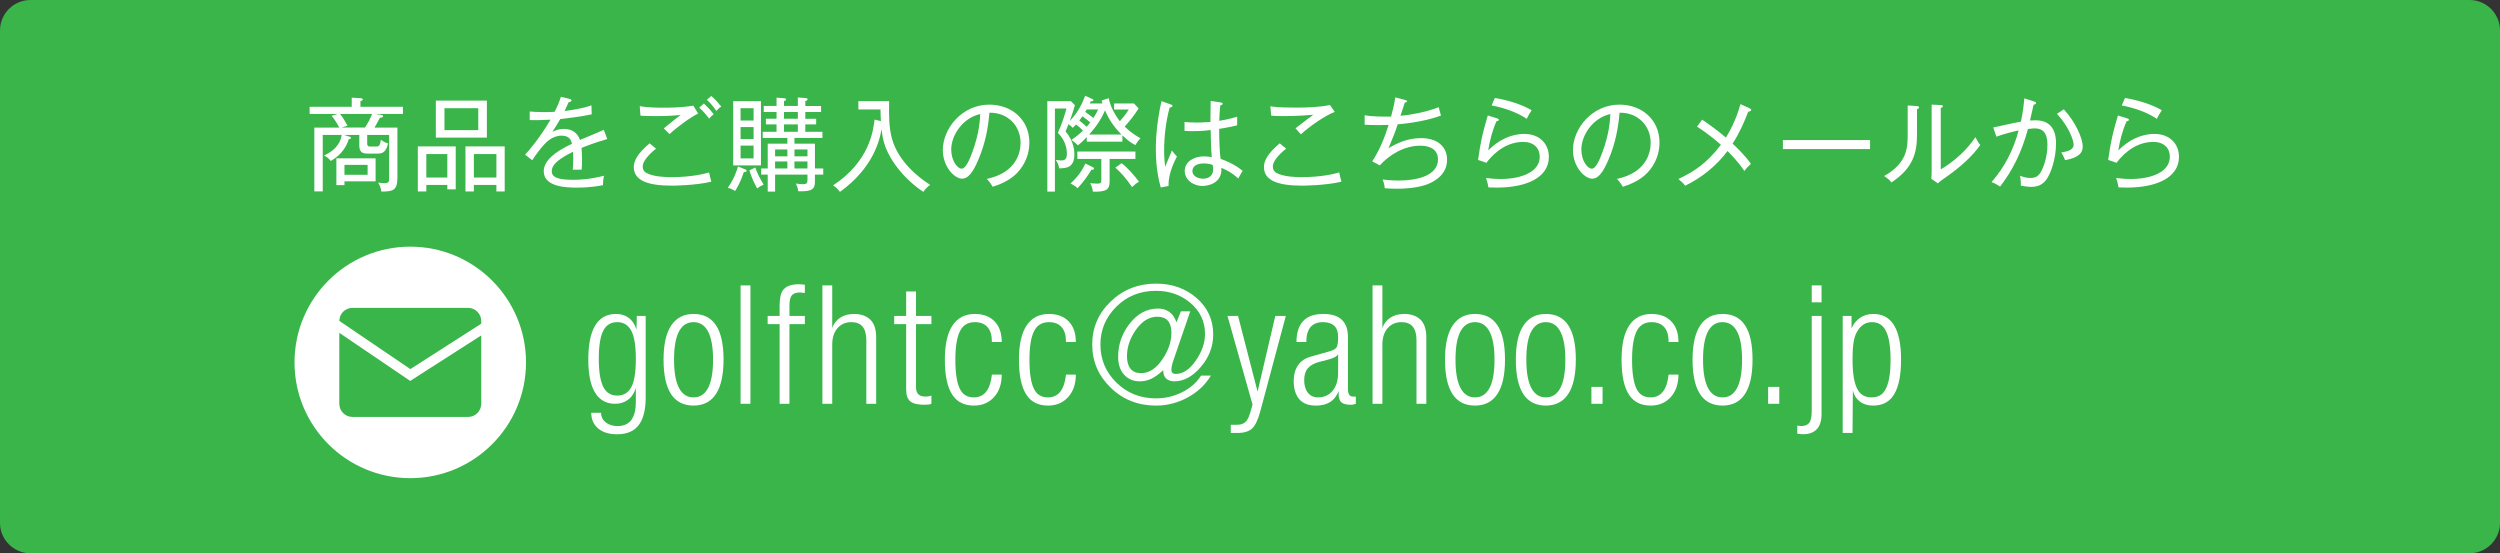
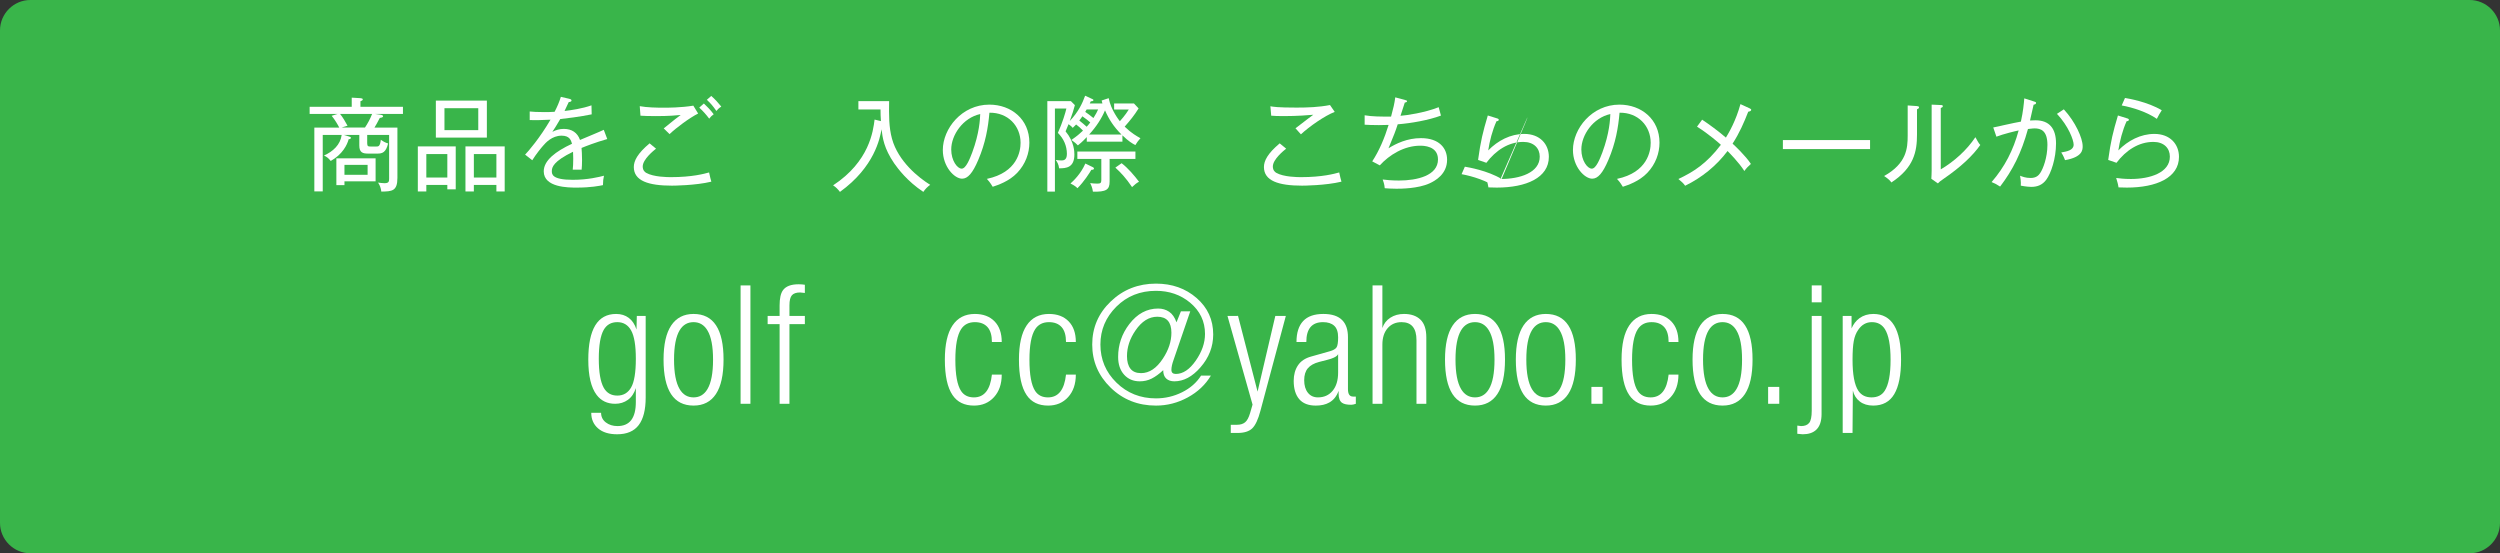
<svg xmlns="http://www.w3.org/2000/svg" version="1.1" baseProfile="tiny" x="0px" y="0px" viewBox="0 0 610 135" overflow="visible" xml:space="preserve">
  <rect x="0" y="0" width="610" height="135" fill="#333333" stroke="none" />
  <g id="スライド">
</g>
  <g id="レイヤー_5">
</g>
  <g id="コンテンツ">
</g>
  <g id="footer">
</g>
  <g id="headerロゴ">
    <path fill="#39B54A" d="M610,127.582c0,4.08-3.338,7.418-7.418,7.418H7.418C3.338,135,0,131.662,0,127.582V7.418   C0,3.338,3.338,0,7.418,0h595.165C606.662,0,610,3.338,610,7.418V127.582z" />
    <g>
      <path fill="#FFFFFF" d="M91.521,27.803l1.399,0.2c0.149,0.025,0.55,0.1,0.55,0.35c0,0.325-0.525,0.375-0.8,0.425    c-0.45,0.95-1.1,2-1.3,2.35h5.599v12.272c0,3.274-1.35,3.299-3.924,3.349c-0.125-0.925-0.325-1.45-0.8-2.2    c0.475,0.075,1.125,0.15,1.6,0.15c1.074,0,1.1-0.475,1.1-1.174V32.927h-5.349v2.024c0,0.775,0.274,0.8,0.875,0.8h1.35    c0.475,0,0.925,0.025,1.1-1.649c0.574,0.425,1.199,0.75,1.774,0.9c-0.524,2.224-1.425,2.474-2.6,2.474h-2.249    c-1.3,0-2.175-0.225-2.175-1.975v-2.574h-3.749l1.225,0.375c0.35,0.1,0.475,0.175,0.475,0.325c0,0.275-0.324,0.325-0.55,0.35    c-0.35,1.35-1.475,3.674-4.374,5.299c-0.574-0.725-0.999-1.025-1.649-1.325c2.2-0.975,3.999-2.625,4.324-5.024h-4.624v13.771    h-2.05V31.127h6.074c-0.275-0.575-1.075-1.95-1.85-2.875l1.449-0.45H75.55v-1.75h10.272v-2.225l2.125,0.125    c0.25,0.025,0.574,0.075,0.574,0.3s-0.324,0.375-0.574,0.45v1.35h10.372v1.75H91.521z M84.048,44.249v0.925h-1.975v-6.548h9.573    v5.624H84.048z M82.974,27.803c0.624,0.75,1.324,1.924,1.824,2.874l-1.475,0.45h5.724c0.625-0.925,1.274-2.1,1.749-3.324H82.974z     M89.696,40.225h-5.648v2.424h5.648V40.225z" />
      <path fill="#FFFFFF" d="M104.024,45.124v1.6h-2.074V35.726h9.247v10.473h-2.049v-1.075H104.024z M109.148,43.324v-5.724h-5.124    v5.724H109.148z M118.796,24.554v9.023h-12.447v-9.023H118.796z M108.448,26.403v5.349h8.248v-5.349H108.448z M115.621,45.124v1.6    h-2.049V35.726h9.572v10.998h-2.024v-1.6H115.621z M121.12,43.324v-5.724h-5.499v5.724H121.12z" />
      <path fill="#FFFFFF" d="M141.896,36.101c0.05,0.625,0.125,1.649,0.125,2.924c0,1.05-0.05,1.774-0.101,2.375    c-1.374-0.025-1.774,0-2.174,0c0.075-0.675,0.125-1.5,0.125-2.7c0-0.8-0.025-1.299-0.05-1.674    c-4.824,2.349-5.174,3.799-5.174,4.724c0,0.725,0,2.125,5.099,2.125c3.699,0,6.474-0.7,7.623-1c-0.175,0.8-0.226,1.274-0.25,2.299    c-0.875,0.175-2.925,0.6-6.398,0.6c-2.024,0-8.048,0-8.048-3.974c0-2.649,2.874-4.849,6.898-6.724    c-0.25-0.85-0.575-1.975-2.55-1.975c-2.35,0-3.924,1.775-4.499,2.45c-0.475,0.525-1.699,2.024-2.649,3.549l-1.749-1.375    c0.8-0.8,3.624-4.099,6.198-8.523c-2.725,0.125-3.149,0.125-5.074,0.1v-2.1c0.875,0.075,1.625,0.15,3.6,0.15    c0.5,0,1.475,0,2.475-0.075c0.624-1.2,1.149-2.399,1.524-3.649l2.05,0.475c0.199,0.05,0.55,0.125,0.55,0.425    c0,0.275-0.4,0.35-0.675,0.375c-0.301,0.675-0.575,1.275-1.025,2.174c1.725-0.2,4.299-0.575,6.573-1.375l0.051,2.199    c-2.949,0.6-6.249,1-7.674,1.15c-0.725,1.3-1.35,2.225-1.924,3.124c0.874-0.475,1.799-0.725,2.799-0.725    c1.925,0,3.324,0.9,3.949,2.699c0.925-0.4,4.999-2.074,5.799-2.474l0.85,2.25C145.195,34.776,142.921,35.676,141.896,36.101z" />
      <path fill="#FFFFFF" d="M163.947,45.299c-5.749,0-9.298-1.175-9.298-4.549c0-1.5,0.899-3.299,3.849-5.773l1.575,1.299    c-0.5,0.4-3.249,2.575-3.249,4.349c0,0.95,0.55,1.375,0.85,1.55c1.774,1.024,5.224,1.049,6.023,1.049    c5.174,0,8.173-0.825,9.322-1.149c0.226,1.05,0.375,1.674,0.55,2.25C169.671,45.274,164.222,45.299,163.947,45.299z     M163.372,32.727c-0.175-0.2-0.949-0.925-1.425-1.4c2.7-2.199,3.199-2.574,4.149-3.274c-1.024,0.1-2.824,0.275-6.073,0.275    c-2,0-2.774-0.05-3.749-0.1l-0.176-2.325c1.7,0.325,4.149,0.375,5.924,0.375c0.725,0,4.225,0,7.148-0.5l1.175,1.925    C168.321,28.703,164.922,31.227,163.372,32.727z M173.045,28.953c-0.725-0.975-1.5-1.85-2.425-2.699l1.125-1    c0.55,0.5,1.649,1.6,2.399,2.624C173.595,28.303,173.445,28.428,173.045,28.953z M174.795,27.078    c-0.825-1.2-1.35-1.824-2.325-2.724l1.075-0.95c0.899,0.774,1.824,1.824,2.449,2.599    C175.345,26.428,175.045,26.753,174.795,27.078z" />
-       <path fill="#FFFFFF" d="M181.499,41.975c-0.774,2.375-1.6,3.774-2.124,4.624c-1-0.575-1.075-0.625-1.8-0.75    c1.324-1.899,1.975-3.449,2.499-5.224l1.7,0.675c0.199,0.075,0.399,0.15,0.399,0.375    C182.174,42.024,181.674,41.975,181.499,41.975z M178.899,40.35V24.679h6.773V40.35H178.899z M183.874,26.403h-3.175v3h3.175    V26.403z M183.874,31.002h-3.175v2.924h3.175V31.002z M183.874,35.526h-3.175v3.124h3.175V35.526z M184.748,45.974    c-0.649-1.175-1.3-2.475-1.899-4.399l1.45-0.7c0.375,1.2,1.124,2.649,2.024,4.174C185.548,45.399,185.248,45.599,184.748,45.974z     M198.845,42.6v1.674c0,1.725-0.5,2.524-4.074,2.399c-0.05-0.725-0.375-1.475-0.574-1.899c0.5,0.1,1.199,0.175,1.725,0.175    c1.024,0,1.1-0.4,1.1-1.149v-1.2h-7.898v4.149h-1.8V42.6h-1.6v-1.5h1.6v-6.048h4.799v-1.399h-6.023v-1.5h3.375v-1.799h-2.6v-1.375    h2.6v-1.649h-3.125v-1.475h3.125v-2.024l1.999,0.15c0.15,0,0.325,0.125,0.325,0.275c0,0.25-0.3,0.35-0.5,0.425v1.175h3.374v-2.074    l2,0.15c0.124,0,0.374,0.075,0.374,0.3s-0.175,0.325-0.55,0.425v1.2h3.85v1.475h-3.85v1.649h2.649v1.375h-2.649v1.799h4.175v1.5    h-6.824v1.399h4.999V41.1h2.024v1.5H198.845z M192.121,36.476h-2.999v1.674h2.999V36.476z M192.121,39.4h-2.999V41.1h2.999V39.4z     M194.671,27.328h-3.374v1.649h3.374V27.328z M194.671,30.353h-3.374v1.799h3.374V30.353z M197.021,36.476h-3.175v1.674h3.175    V36.476z M197.021,39.4h-3.175V41.1h3.175V39.4z" />
      <path fill="#FFFFFF" d="M225.295,46.823c-3.949-2.624-6.198-5.673-7.099-6.948c-2.524-3.674-2.85-6.273-3.099-8.323    c-0.4,2.149-1.675,9.147-10.148,15.271c-0.55-0.7-0.949-1.125-1.674-1.6c8.872-5.823,9.772-13.271,10.122-16.046l1.55,0.375    c-0.075-1.075-0.1-1.774-0.1-2.85h-5.399v-2.024h7.498c-0.05,3.375-0.074,6.349,0.7,9.173c1.524,5.549,6.523,9.522,9.323,11.247    C226.319,45.549,225.694,46.199,225.295,46.823z" />
      <path fill="#FFFFFF" d="M248.195,42.175c-1.999,2.099-4.773,2.999-5.974,3.399c-0.725-1.175-1.074-1.55-1.425-1.924    c7.448-1.575,8.224-6.773,8.224-8.798c0-4.149-3.1-7.423-7.599-7.349c-0.325,3.674-0.949,7.374-2.725,11.522    c-1.374,3.249-2.574,4.574-3.948,4.574c-1.85,0-4.699-2.899-4.699-6.998c0-5.199,4.624-11.072,11.348-11.072    c5.349,0,9.772,3.574,9.772,9.272C251.17,37.376,250.22,40.05,248.195,42.175z M232.1,36.476c0,2.699,1.475,4.674,2.549,4.674    c1.05,0,1.975-2.375,2.574-3.949c1.75-4.724,1.9-8.098,1.95-9.373C234.948,28.753,232.1,32.952,232.1,36.476z" />
      <path fill="#FFFFFF" d="M277.02,35.401c-0.825-0.45-1.625-0.9-3.149-2.375v1.549h-8.697v-1.125c-1.15,1.225-1.8,1.725-2.175,2.024    c-0.425-0.45-0.7-0.7-1.574-1.325c1.499-1.05,1.874-1.399,2.824-2.274c-0.75-0.75-0.925-0.95-1.675-1.5    c-0.275,0.3-0.475,0.5-0.825,0.825c-0.199-0.25-0.475-0.525-1.024-0.9c-0.4,1-0.525,1.275-0.725,1.75    c2.149,2.574,2.149,5.074,2.149,5.648c0,3.224-2.024,3.374-3.725,3.374c-0.1-1-0.524-1.6-0.824-2.049    c0.3,0.05,0.925,0.125,1.324,0.125c0.5,0,1.399,0,1.399-1.6c0-1.95-0.8-3.749-2.199-5.124c1.175-2.624,1.85-4.974,2.074-5.948    h-2.799v20.27h-1.85v-22.07h5.749l0.975,0.975c-0.351,1.35-0.55,1.899-1.25,3.874c2.149-2.274,3.1-4.374,3.749-6.174l1.774,0.825    c0.101,0.05,0.25,0.1,0.25,0.25c0,0.25-0.3,0.275-0.649,0.3c-0.15,0.3-0.175,0.4-0.25,0.525h3.099    c-0.05-0.225-0.1-0.325-0.199-0.725l1.725-0.575c0.55,2.924,2.599,5.474,2.724,5.624c0.2-0.225,1.3-1.425,2.175-2.849h-3.574    v-1.475h4.849l1.125,1.2c-1.1,1.75-1.975,2.824-3.399,4.449c1.649,1.6,2.875,2.274,3.85,2.824    C277.895,34.102,277.319,34.876,277.02,35.401z M266.297,41.425c-0.425,0.75-1.774,2.874-3.398,4.499    c-0.226-0.225-0.575-0.6-1.7-1.15c0.75-0.675,2.524-2.35,3.624-4.874l1.85,0.9c0.15,0.075,0.25,0.175,0.25,0.325    C266.922,41.45,266.497,41.425,266.297,41.425z M270.746,38.775v5.523c0,2.025-0.85,2.524-4.074,2.475    c-0.125-0.975-0.425-1.6-0.675-2.1c0.65,0.075,1.025,0.125,1.725,0.125c0.75,0,1-0.125,1-0.85v-5.174h-5.849v-1.8h14.172v1.8    H270.746z M264.098,28.378c-0.25,0.375-0.35,0.525-0.75,1.025c0.775,0.6,1.2,1,1.8,1.524c0.225-0.25,0.45-0.475,0.875-1.05    C265.548,29.453,265.048,29.028,264.098,28.378z M265.147,26.703c-0.225,0.375-0.25,0.45-0.35,0.6c0.625,0.4,1.05,0.75,1.999,1.5    c0.625-0.975,0.9-1.549,1.15-2.1H265.147z M269.621,26.928c-0.8,1.925-2.124,3.999-3.874,5.898h7.898    C271.746,30.927,270.596,29.153,269.621,26.928z M276.22,45.649c-1.475-2.2-2.774-3.574-4.074-4.749l1.524-1.075    c1.476,1.1,3.175,3.074,4.249,4.524C277.47,44.549,276.72,45.149,276.22,45.649z" />
-       <path fill="#FFFFFF" d="M285.124,45.374l-1.899,0.375c-0.351-1.274-1.2-4.374-1.2-9.348c0-1.399,0.025-5.699,1.375-11.722    l2.274,0.8c0.225,0.075,0.399,0.125,0.399,0.375c0,0.175-0.225,0.35-0.675,0.375c-0.899,3.249-1.35,7.073-1.35,10.422    c0,1.85,0.15,3.125,0.226,4.049c0.3-0.625,1.424-3.424,1.674-3.974c0.5,0.7,0.8,1.049,1.226,1.45    C286.323,39.8,285.049,42.6,285.124,45.374z M302.145,43.549c-1.824-1.65-3.449-2.299-4.124-2.6    c0.25,4.099-3.824,4.424-4.573,4.424c-2.45,0-4.374-1.625-4.374-3.649c0-2.299,2.274-3.574,4.698-3.574    c0.775,0,1.375,0.1,1.899,0.2c-0.149-1.625-0.175-2.125-0.274-6.624c-0.775,0.1-2.175,0.275-4.324,0.275    c-0.875,0-1.449-0.05-2.05-0.075v-2.175c0.726,0.075,1.575,0.15,2.85,0.15c0.625,0,1.625,0,3.475-0.15    c0-1.274,0.024-3.349,0.05-5.124l2.524,0.375c0.175,0.025,0.399,0.1,0.399,0.3c0,0.3-0.399,0.375-0.574,0.4    c-0.15,1.2-0.2,2.649-0.25,3.774c2.324-0.375,3.374-0.7,4.374-1v2.099c-0.601,0.15-1.775,0.45-4.399,0.875    c0,2.824,0.15,6.124,0.35,7.298c1.125,0.425,3.324,1.225,5.399,2.949C302.845,42.2,302.494,42.924,302.145,43.549z M295.896,40.25    c-0.25-0.1-0.975-0.375-2.125-0.375c-1.624,0-2.824,0.6-2.824,1.875c0,1.2,1.35,1.85,2.625,1.85c1.624,0,2.449-0.975,2.449-2.349    C296.021,40.925,295.972,40.7,295.896,40.25z" />
      <path fill="#FFFFFF" d="M317.697,45.299c-5.749,0-9.298-1.175-9.298-4.549c0-1.5,0.899-3.299,3.849-5.773l1.575,1.299    c-0.5,0.4-3.249,2.575-3.249,4.349c0,0.95,0.55,1.375,0.85,1.55c1.774,1.024,5.224,1.049,6.023,1.049    c5.174,0,8.173-0.825,9.322-1.149c0.226,1.05,0.375,1.674,0.55,2.25C323.421,45.274,317.972,45.299,317.697,45.299z     M317.422,32.777c-0.899-1-0.999-1.125-1.324-1.475c0.5-0.35,2.649-2.049,3.1-2.375c0.749-0.525,0.824-0.6,1.249-0.925    c-1.149,0.1-3.849,0.325-7.123,0.325c-1.625,0-2.225-0.025-3.149-0.1l-0.2-2.299c0.675,0.125,1.75,0.325,6.398,0.325    c2.725,0,5.449-0.1,8.148-0.625l1.149,1.675C323.271,28.228,319.521,30.827,317.422,32.777z" />
      <path fill="#FFFFFF" d="M348.846,44.724c-2.85,1.325-7.173,1.325-8.123,1.325c-1.35,0-2.175-0.075-2.85-0.125    c-0.05-0.95-0.399-1.85-0.499-2.125c0.774,0.1,2.174,0.25,3.974,0.25c4.424,0,9.522-1.2,9.522-5.149    c0-3.349-3.648-3.349-4.349-3.349c-3.924,0-7.573,2.274-9.848,4.799l-1.85-0.975c1.699-2.574,2.999-5.673,3.999-8.897    c-0.774,0.025-1.5,0.05-2.374,0.05c-1.575,0-2.649-0.05-3.475-0.1v-2.299c1.824,0.325,3.924,0.325,6.448,0.325    c0.601-2.274,0.8-3.049,1.025-4.699l2.349,0.625c0.426,0.1,0.525,0.2,0.525,0.3c0,0.275-0.4,0.325-0.55,0.35    c-0.05,0.175-0.15,0.5-1.05,3.224c1.35-0.1,5.799-0.7,9.322-2.1c0.075,0.325,0.45,1.75,0.55,2.05    c-3.023,1.125-7.272,1.875-10.547,2.125c-0.55,1.725-0.9,2.574-2.25,5.848c1.85-1.149,4.574-2.474,7.924-2.474    c4.474,0,6.373,2.474,6.373,5.274C353.095,42.5,350.195,44.099,348.846,44.724z" />
-       <path fill="#FFFFFF" d="M365.198,45.773c-0.875,0-1.524-0.025-2.024-0.05c-0.101-0.625-0.2-1.025-0.25-1.175    c-0.101-0.4-0.25-0.899-0.325-1.125c0.774,0.1,1.875,0.25,3.6,0.25c4.623,0,9.497-1.525,9.497-5.449    c0-2.075-1.449-3.599-4.023-3.599c-3.574,0-6.699,2.049-8.998,5.099l-2.024-0.7c0.649-4.699,1.149-6.724,2.374-10.848l2.399,0.75    c0.15,0.05,0.275,0.15,0.275,0.3c0,0.125-0.101,0.35-0.55,0.35c-1,2.174-1.7,4.924-2.024,7.123    c2.349-2.399,5.448-4.024,8.798-4.024c3.824,0,5.998,2.5,5.998,5.599C377.92,43.374,372.396,45.773,365.198,45.773z     M372.521,29.003c-2.375-1.65-5.824-2.774-8.573-3.274l0.8-1.825c0.875,0.15,5.499,0.925,8.973,3    C373.196,27.703,372.946,28.153,372.521,29.003z" />
+       <path fill="#FFFFFF" d="M365.198,45.773c-0.875,0-1.524-0.025-2.024-0.05c-0.101-0.625-0.2-1.025-0.25-1.175    c-0.101-0.4-0.25-0.899-0.325-1.125c0.774,0.1,1.875,0.25,3.6,0.25c4.623,0,9.497-1.525,9.497-5.449    c0-2.075-1.449-3.599-4.023-3.599c-3.574,0-6.699,2.049-8.998,5.099l-2.024-0.7c0.649-4.699,1.149-6.724,2.374-10.848l2.399,0.75    c0.15,0.05,0.275,0.15,0.275,0.3c0,0.125-0.101,0.35-0.55,0.35c-1,2.174-1.7,4.924-2.024,7.123    c2.349-2.399,5.448-4.024,8.798-4.024c3.824,0,5.998,2.5,5.998,5.599C377.92,43.374,372.396,45.773,365.198,45.773z     c-2.375-1.65-5.824-2.774-8.573-3.274l0.8-1.825c0.875,0.15,5.499,0.925,8.973,3    C373.196,27.703,372.946,28.153,372.521,29.003z" />
      <path fill="#FFFFFF" d="M401.945,42.175c-2,2.099-4.774,2.999-5.974,3.399c-0.725-1.175-1.075-1.55-1.425-1.924    c7.448-1.575,8.223-6.773,8.223-8.798c0-4.149-3.099-7.423-7.598-7.349c-0.325,3.674-0.95,7.374-2.725,11.522    c-1.375,3.249-2.574,4.574-3.949,4.574c-1.85,0-4.698-2.899-4.698-6.998c0-5.199,4.624-11.072,11.347-11.072    c5.349,0,9.772,3.574,9.772,9.272C404.919,37.376,403.97,40.05,401.945,42.175z M385.849,36.476c0,2.699,1.475,4.674,2.55,4.674    c1.05,0,1.975-2.375,2.574-3.949c1.75-4.724,1.899-8.098,1.949-9.373C388.698,28.753,385.849,32.952,385.849,36.476z" />
      <path fill="#FFFFFF" d="M426.57,27.253c-1.024,2.624-2.149,5.224-3.824,7.798c0.375,0.325,3.225,3,4.474,4.949    c-0.6,0.525-1.124,1.05-1.6,1.725c-1.35-2.125-3.749-4.524-4.099-4.874c-2.725,3.624-6.299,6.498-10.348,8.473    c-0.35-0.55-0.949-1.075-1.649-1.649c3.624-1.7,6.898-3.749,10.372-8.348c-0.475-0.425-2.824-2.524-5.823-4.424l1.25-1.7    c1.749,1.175,3.949,2.774,5.799,4.374c0.749-1.225,2.424-4.074,3.549-8.173l2.274,1.05c0.225,0.1,0.35,0.2,0.35,0.35    C427.295,27.053,426.971,27.203,426.57,27.253z" />
      <path fill="#FFFFFF" d="M435.024,36.376v-2.199h21.27v2.199H435.024z" />
      <path fill="#FFFFFF" d="M467.748,26.678v6.148c0,4.124-0.725,8.073-6.249,11.697c-0.324-0.45-0.6-0.775-1.774-1.575    c5.499-3.074,5.749-6.773,5.749-9.897v-7.323l2.199,0.15c0.25,0.025,0.575,0.05,0.575,0.325    C468.248,26.428,467.998,26.578,467.748,26.678z M474.246,43.624c-0.899,0.625-1,0.7-1.399,1.125l-1.6-1.125    c0.024-0.5,0.075-1.25,0.075-1.949V25.529l2.225,0.1c0.274,0,0.499,0.025,0.499,0.275c0,0.25-0.225,0.325-0.499,0.45v14.971    c3.249-1.899,6.373-4.724,8.447-7.848c0.6,1.075,0.775,1.425,1.2,1.899C481.319,38.025,478.445,40.75,474.246,43.624z" />
      <path fill="#FFFFFF" d="M499.271,43.874c-0.9,1.2-2.074,1.725-3.649,1.725c-0.325,0-1.249-0.05-2.549-0.3    c0.074-0.95-0.101-2.024-0.176-2.424c0.5,0.2,1.325,0.55,2.575,0.55c1.374,0,1.975-0.65,2.349-1.225    c0.675-1,1.75-3.724,1.75-6.849c0-3.524-1.649-4.024-3.149-4.024c-0.325,0-0.449,0.025-1.6,0.15    c-1.624,5.924-3.749,10.048-6.798,14.047c-0.65-0.45-1.375-0.825-2.075-1.1c3.225-3.724,5.299-7.798,6.599-12.597    c-0.675,0.125-3.849,0.9-5.424,1.524l-0.774-2.25c0.575-0.1,2.249-0.475,2.524-0.55c2.05-0.45,3.324-0.725,4.224-0.875    c0.55-2.5,0.725-4.399,0.825-5.674l2.424,0.775c0.301,0.1,0.45,0.125,0.45,0.35c0,0.275-0.274,0.35-0.6,0.425    c-0.101,0.45-0.575,2.574-0.875,3.849c0.8-0.05,1.2-0.05,1.325-0.05c3.448,0,5.023,2.05,5.023,5.649    C501.671,38.625,500.471,42.274,499.271,43.874z M503.87,39.075c-0.375-1.024-0.725-1.575-0.925-1.875    c1.475-0.25,3.024-0.575,3.024-1.899c0-1.125-1.25-4.524-4.074-7.523l1.675-1.1c2.824,3.049,4.599,7.023,4.599,8.998    C508.169,36.526,508.169,38.326,503.87,39.075z" />
      <path fill="#FFFFFF" d="M518.948,45.773c-0.875,0-1.525-0.025-2.025-0.05c-0.1-0.625-0.199-1.025-0.249-1.175    c-0.101-0.4-0.25-0.899-0.325-1.125c0.774,0.1,1.874,0.25,3.599,0.25c4.624,0,9.498-1.525,9.498-5.449    c0-2.075-1.449-3.599-4.024-3.599c-3.574,0-6.698,2.049-8.997,5.099l-2.025-0.7c0.65-4.699,1.15-6.724,2.375-10.848l2.399,0.75    c0.149,0.05,0.274,0.15,0.274,0.3c0,0.125-0.1,0.35-0.55,0.35c-0.999,2.174-1.699,4.924-2.024,7.123    c2.35-2.399,5.449-4.024,8.798-4.024c3.824,0,5.999,2.5,5.999,5.599C531.67,43.374,526.146,45.773,518.948,45.773z     M526.271,29.003c-2.375-1.65-5.824-2.774-8.573-3.274l0.8-1.825c0.875,0.15,5.498,0.925,8.973,3    C526.946,27.703,526.696,28.153,526.271,29.003z" />
    </g>
    <g>
      <g>
        <path fill="#FFFFFF" d="M155.385,77.083h2.16v19.92c0,2.986-0.567,5.226-1.7,6.72c-1.134,1.493-2.887,2.24-5.26,2.24     c-2,0-3.554-0.48-4.66-1.44s-1.66-2.227-1.66-3.8h2.4c0,0.972,0.386,1.755,1.16,2.349c0.772,0.593,1.72,0.891,2.84,0.891     c2.986,0,4.479-1.955,4.479-5.865v-3.415c-0.399,1.28-1.047,2.24-1.939,2.88c-0.895,0.64-1.927,0.96-3.101,0.96     c-1.92,0-3.427-0.72-4.52-2.16c-1.36-1.786-2.04-4.653-2.04-8.6c0-7.44,2.266-11.16,6.8-11.16c1.2,0,2.227,0.32,3.08,0.96     s1.479,1.587,1.88,2.84L155.385,77.083z M150.625,96.523c1.493,0,2.62-0.668,3.38-2.004s1.14-3.661,1.14-6.976     c0-3.234-0.38-5.532-1.14-6.895s-1.887-2.045-3.38-2.045c-1.494,0-2.601,0.628-3.32,1.884c-0.8,1.417-1.2,3.768-1.2,7.056     c0,3.261,0.4,5.612,1.2,7.056C148.024,95.882,149.131,96.523,150.625,96.523z" />
        <path fill="#FFFFFF" d="M169.225,76.603c4.88,0,7.32,3.714,7.32,11.14c0,3.727-0.62,6.528-1.86,8.405     c-1.24,1.877-3.06,2.815-5.46,2.815c-4.88,0-7.319-3.74-7.319-11.22c0-3.7,0.626-6.481,1.88-8.345     C165.038,77.535,166.851,76.603,169.225,76.603z M169.225,96.963c1.467,0,2.601-0.678,3.4-2.036     c0.906-1.516,1.359-3.911,1.359-7.184c0-3.22-0.453-5.588-1.359-7.104c-0.8-1.357-1.934-2.036-3.4-2.036s-2.6,0.666-3.399,1.996     c-0.907,1.517-1.36,3.898-1.36,7.145c0,3.246,0.453,5.641,1.36,7.184C166.625,96.285,167.758,96.963,169.225,96.963z" />
        <path fill="#FFFFFF" d="M180.704,69.643h2.4v28.88h-2.4V69.643z" />
        <path fill="#FFFFFF" d="M190.225,79.083h-2.92v-2h2.92v-2.56c0-1.706,0.266-2.933,0.8-3.68c0.693-0.986,1.973-1.48,3.84-1.48     c0.561,0,1.066,0.04,1.521,0.12v2l-1.16-0.12c-0.934,0-1.601,0.227-2,0.68c-0.4,0.454-0.601,1.28-0.601,2.48v2.56h3.761v2h-3.761     v19.44h-2.399V79.083z" />
-         <path fill="#FFFFFF" d="M200.664,69.643h2.4v10.4c0.346-1.066,0.993-1.906,1.939-2.52c0.946-0.613,2.061-0.92,3.34-0.92     c1.707,0,3.04,0.46,4,1.38s1.44,2.367,1.44,4.34v16.2h-2.4v-15.52c0-2.933-1.214-4.4-3.64-4.4c-1.414,0-2.547,0.494-3.4,1.48     c-0.854,0.987-1.279,2.32-1.279,4v14.44h-2.4V69.643z" />
-         <path fill="#FFFFFF" d="M221.104,79.083h-2.92v-2h2.92v-5.96h2.4v5.96h3.76v2h-3.76v15.4c0,1.52,0.76,2.28,2.28,2.28     c0.319,0,0.56-0.012,0.72-0.035c0.16-0.022,0.413-0.091,0.76-0.206v2c-0.294,0.16-0.854,0.24-1.68,0.24     c-1.627,0-2.78-0.273-3.46-0.82c-0.681-0.546-1.021-1.526-1.021-2.94V79.083z" />
        <path fill="#FFFFFF" d="M244.423,91.403c0,2.281-0.627,4.112-1.88,5.491c-1.254,1.379-2.88,2.069-4.88,2.069     c-2.347,0-4.094-0.852-5.24-2.556c-1.253-1.836-1.88-4.724-1.88-8.664c0-3.7,0.627-6.481,1.88-8.345     c1.254-1.863,3.066-2.795,5.44-2.795c2.026,0,3.626,0.6,4.8,1.8c1.173,1.2,1.76,2.88,1.76,5.04h-2.399     c0-1.626-0.36-2.84-1.08-3.64c-0.72-0.8-1.747-1.2-3.08-1.2c-1.494,0-2.614,0.572-3.36,1.716     c-0.934,1.438-1.399,3.925-1.399,7.463c0,3.673,0.466,6.213,1.399,7.624c0.693,1.038,1.733,1.557,3.12,1.557     c2.533,0,4-1.853,4.4-5.56H244.423z" />
        <path fill="#FFFFFF" d="M262.503,91.403c0,2.281-0.627,4.112-1.88,5.491c-1.254,1.379-2.88,2.069-4.88,2.069     c-2.347,0-4.094-0.852-5.24-2.556c-1.254-1.836-1.88-4.724-1.88-8.664c0-3.7,0.626-6.481,1.88-8.345     c1.253-1.863,3.066-2.795,5.44-2.795c2.026,0,3.626,0.6,4.8,1.8c1.173,1.2,1.76,2.88,1.76,5.04h-2.399     c0-1.626-0.36-2.84-1.08-3.64c-0.721-0.8-1.747-1.2-3.08-1.2c-1.494,0-2.614,0.572-3.36,1.716c-0.934,1.438-1.4,3.925-1.4,7.463     c0,3.673,0.467,6.213,1.4,7.624c0.693,1.038,1.733,1.557,3.12,1.557c2.533,0,4-1.853,4.4-5.56H262.503z" />
        <path fill="#FFFFFF" d="M288.144,75.963h2.279l-4.08,11.88c-0.347,0.96-0.52,1.76-0.52,2.4c0,0.667,0.36,1,1.08,1     c1.733,0,3.353-1.08,4.859-3.24s2.261-4.333,2.261-6.52c0-3.066-1.214-5.613-3.641-7.64c-2.319-1.92-5.094-2.88-8.319-2.88     c-3.867,0-7.094,1.292-9.681,3.875s-3.88,5.658-3.88,9.226c0,3.648,1.307,6.75,3.92,9.306s5.826,3.834,9.641,3.834     c2.239,0,4.359-0.497,6.359-1.49c2-0.992,3.547-2.349,4.641-4.07h2.399c-1.334,2.228-3.22,4.005-5.66,5.331     c-2.439,1.326-5.02,1.989-7.739,1.989c-4.374,0-8.061-1.458-11.061-4.374c-3-2.917-4.5-6.425-4.5-10.526     c0-4.127,1.514-7.636,4.54-10.526c3.026-2.889,6.7-4.334,11.021-4.334c3.92,0,7.226,1.173,9.92,3.52     c2.692,2.347,4.04,5.307,4.04,8.88c0,2.987-1.04,5.667-3.12,8.04c-1.974,2.267-4.094,3.4-6.36,3.4     c-0.827,0-1.486-0.223-1.979-0.67c-0.494-0.446-0.74-1.13-0.74-2.05c-0.987,0.92-1.927,1.604-2.82,2.05     c-0.894,0.447-1.859,0.67-2.899,0.67c-1.574,0-2.848-0.54-3.82-1.62c-0.974-1.08-1.46-2.526-1.46-4.34c0-2.96,0.906-5.626,2.72-8     c1.946-2.533,4.293-3.8,7.04-3.8c1.014,0,1.906,0.26,2.68,0.78s1.374,1.38,1.801,2.58L288.144,75.963z M278.423,91.043     c2,0,3.773-1.18,5.32-3.541c1.386-2.092,2.08-4.198,2.08-6.317c0-2.602-1.147-3.903-3.44-3.903c-2.026,0-3.8,1.113-5.319,3.34     c-1.388,2.012-2.08,4.104-2.08,6.276c0,1.315,0.279,2.334,0.84,3.058C276.383,90.681,277.249,91.043,278.423,91.043z" />
        <path fill="#FFFFFF" d="M299.503,77.083l2.576-0.004l4.769,18.479l4.328-18.476l2.566,0.002l-6.2,23.16     c-0.56,2.106-1.226,3.533-1.998,4.28c-0.773,0.746-1.986,1.12-3.638,1.12h-1.599v-2h1.559c0.799,0,1.445-0.202,1.938-0.605     c0.492-0.404,0.898-1.156,1.219-2.258l0.599-2.057L299.503,77.083z" />
        <path fill="#FFFFFF" d="M316.343,83.443c0-2.24,0.54-3.94,1.619-5.1c1.08-1.16,2.727-1.74,4.94-1.74     c2.106,0,3.653,0.52,4.64,1.56c0.906,0.934,1.36,2.307,1.36,4.12v12.68c0,1.2,0.413,1.8,1.24,1.8h0.68v1.76     c-0.454,0.16-0.827,0.24-1.12,0.24c-1.04,0-1.787-0.16-2.24-0.48c-0.56-0.4-0.84-1.133-0.84-2.2v-0.72     c-0.479,1.319-1.239,2.268-2.279,2.848c-0.881,0.501-1.975,0.752-3.28,0.752c-1.813,0-3.167-0.525-4.061-1.577     s-1.34-2.535-1.34-4.451c0-1.49,0.347-2.754,1.04-3.793c0.693-1.037,1.773-1.756,3.24-2.155l4.52-1.278     c0.854-0.239,1.406-0.559,1.66-0.958c0.253-0.398,0.38-1.21,0.38-2.436c0-1.304-0.319-2.249-0.96-2.834     c-0.64-0.585-1.547-0.878-2.72-0.878c-2.72,0-4.08,1.614-4.08,4.84H316.343z M326.502,86.403     c-0.134,0.319-0.493,0.611-1.08,0.877c-0.399,0.187-0.92,0.359-1.56,0.518l-2,0.518c-1.227,0.319-2.14,0.831-2.74,1.535     c-0.6,0.704-0.899,1.68-0.899,2.928c0,1.275,0.3,2.292,0.899,3.048c0.601,0.758,1.42,1.136,2.46,1.136     c1.493,0,2.687-0.538,3.58-1.614c0.894-1.076,1.34-2.557,1.34-4.443V86.403z" />
        <path fill="#FFFFFF" d="M334.902,69.643h2.399v10.4c0.347-1.066,0.993-1.906,1.94-2.52c0.946-0.613,2.06-0.92,3.34-0.92     c1.706,0,3.04,0.46,4,1.38s1.44,2.367,1.44,4.34v16.2h-2.4v-15.52c0-2.933-1.214-4.4-3.64-4.4c-1.414,0-2.547,0.494-3.4,1.48     c-0.854,0.987-1.28,2.32-1.28,4v14.44h-2.399V69.643z" />
        <path fill="#FFFFFF" d="M359.901,76.603c4.881,0,7.32,3.714,7.32,11.14c0,3.727-0.62,6.528-1.86,8.405     c-1.239,1.877-3.06,2.815-5.46,2.815c-4.88,0-7.319-3.74-7.319-11.22c0-3.7,0.626-6.481,1.88-8.345     C355.715,77.535,357.528,76.603,359.901,76.603z M359.901,96.963c1.467,0,2.601-0.678,3.4-2.036     c0.906-1.516,1.36-3.911,1.36-7.184c0-3.22-0.454-5.588-1.36-7.104c-0.8-1.357-1.934-2.036-3.4-2.036s-2.6,0.666-3.399,1.996     c-0.907,1.517-1.36,3.898-1.36,7.145c0,3.246,0.453,5.641,1.36,7.184C357.302,96.285,358.435,96.963,359.901,96.963z" />
        <path fill="#FFFFFF" d="M377.182,76.603c4.881,0,7.32,3.714,7.32,11.14c0,3.727-0.62,6.528-1.86,8.405     c-1.239,1.877-3.06,2.815-5.46,2.815c-4.88,0-7.319-3.74-7.319-11.22c0-3.7,0.626-6.481,1.88-8.345     C372.995,77.535,374.809,76.603,377.182,76.603z M377.182,96.963c1.467,0,2.601-0.678,3.4-2.036     c0.906-1.516,1.36-3.911,1.36-7.184c0-3.22-0.454-5.588-1.36-7.104c-0.8-1.357-1.934-2.036-3.4-2.036s-2.6,0.666-3.399,1.996     c-0.907,1.517-1.36,3.898-1.36,7.145c0,3.246,0.453,5.641,1.36,7.184C374.582,96.285,375.715,96.963,377.182,96.963z" />
        <path fill="#FFFFFF" d="M388.303,94.403h2.72v4.12h-2.72V94.403z" />
        <path fill="#FFFFFF" d="M409.541,91.403c0,2.281-0.627,4.112-1.88,5.491c-1.254,1.379-2.88,2.069-4.88,2.069     c-2.347,0-4.094-0.852-5.24-2.556c-1.254-1.836-1.88-4.724-1.88-8.664c0-3.7,0.626-6.481,1.88-8.345     c1.253-1.863,3.066-2.795,5.44-2.795c2.026,0,3.626,0.6,4.8,1.8c1.173,1.2,1.76,2.88,1.76,5.04h-2.399     c0-1.626-0.36-2.84-1.08-3.64c-0.721-0.8-1.747-1.2-3.08-1.2c-1.494,0-2.614,0.572-3.36,1.716c-0.934,1.438-1.4,3.925-1.4,7.463     c0,3.673,0.467,6.213,1.4,7.624c0.693,1.038,1.733,1.557,3.12,1.557c2.533,0,4-1.853,4.4-5.56H409.541z" />
        <path fill="#FFFFFF" d="M420.301,76.603c4.881,0,7.32,3.714,7.32,11.14c0,3.727-0.62,6.528-1.86,8.405     c-1.239,1.877-3.06,2.815-5.46,2.815c-4.88,0-7.319-3.74-7.319-11.22c0-3.7,0.626-6.481,1.88-8.345     C416.114,77.535,417.928,76.603,420.301,76.603z M420.301,96.963c1.467,0,2.601-0.678,3.4-2.036     c0.906-1.516,1.36-3.911,1.36-7.184c0-3.22-0.454-5.588-1.36-7.104c-0.8-1.357-1.934-2.036-3.4-2.036s-2.6,0.666-3.399,1.996     c-0.907,1.517-1.36,3.898-1.36,7.145c0,3.246,0.453,5.641,1.36,7.184C417.701,96.285,418.834,96.963,420.301,96.963z" />
        <path fill="#FFFFFF" d="M431.422,94.403h2.72v4.12h-2.72V94.403z" />
        <path fill="#FFFFFF" d="M442.062,77.083h2.399v23.96c0,1.733-0.439,3.013-1.319,3.84c-0.774,0.72-1.867,1.08-3.28,1.08     l-1.32-0.12v-2l0.92,0.12c0.906,0,1.566-0.261,1.98-0.781c0.413-0.521,0.62-1.502,0.62-2.944V77.083z M442.062,69.643h2.399v4.12     h-2.399V69.643z" />
        <path fill="#FFFFFF" d="M449.62,77.083h2.16v3.04c0.453-1.04,1.094-1.866,1.92-2.48c0.96-0.693,2.094-1.04,3.4-1.04     c4.506,0,6.76,3.727,6.76,11.18c0,3.727-0.554,6.522-1.66,8.385c-1.106,1.864-2.819,2.795-5.14,2.795     c-1.307,0-2.394-0.33-3.26-0.989c-0.867-0.66-1.434-1.556-1.7-2.691l-0.08,10.36h-2.4V77.083z M456.74,78.603     c-1.387,0-2.507,0.639-3.359,1.916c-0.507,0.719-0.86,1.617-1.061,2.694s-0.3,2.601-0.3,4.57c0,3.593,0.466,6.107,1.4,7.544     c0.72,1.091,1.8,1.636,3.239,1.636c1.44,0,2.507-0.532,3.2-1.596c0.96-1.464,1.44-3.991,1.44-7.584c0-3.539-0.467-6.04-1.4-7.503     C459.181,79.162,458.127,78.603,456.74,78.603z" />
      </g>
-       <path fill="#FFFFFF" d="M100.105,60.184c-15.598,0-28.243,12.645-28.243,28.243c0,15.598,12.645,28.243,28.243,28.243    s28.243-12.645,28.243-28.243C128.348,72.829,115.704,60.184,100.105,60.184z M117.421,98.525c0,1.771-1.436,3.207-3.207,3.207    H85.997c-1.771,0-3.207-1.436-3.207-3.207V81.209l17.296,11.736l17.335-11.103V98.525z M117.421,78.98l-17.296,11.078    l-17.332-11.76c0.017-1.757,1.443-3.177,3.204-3.177h28.216c1.771,0,3.207,1.436,3.207,3.207V78.98z" />
    </g>
  </g>
</svg>